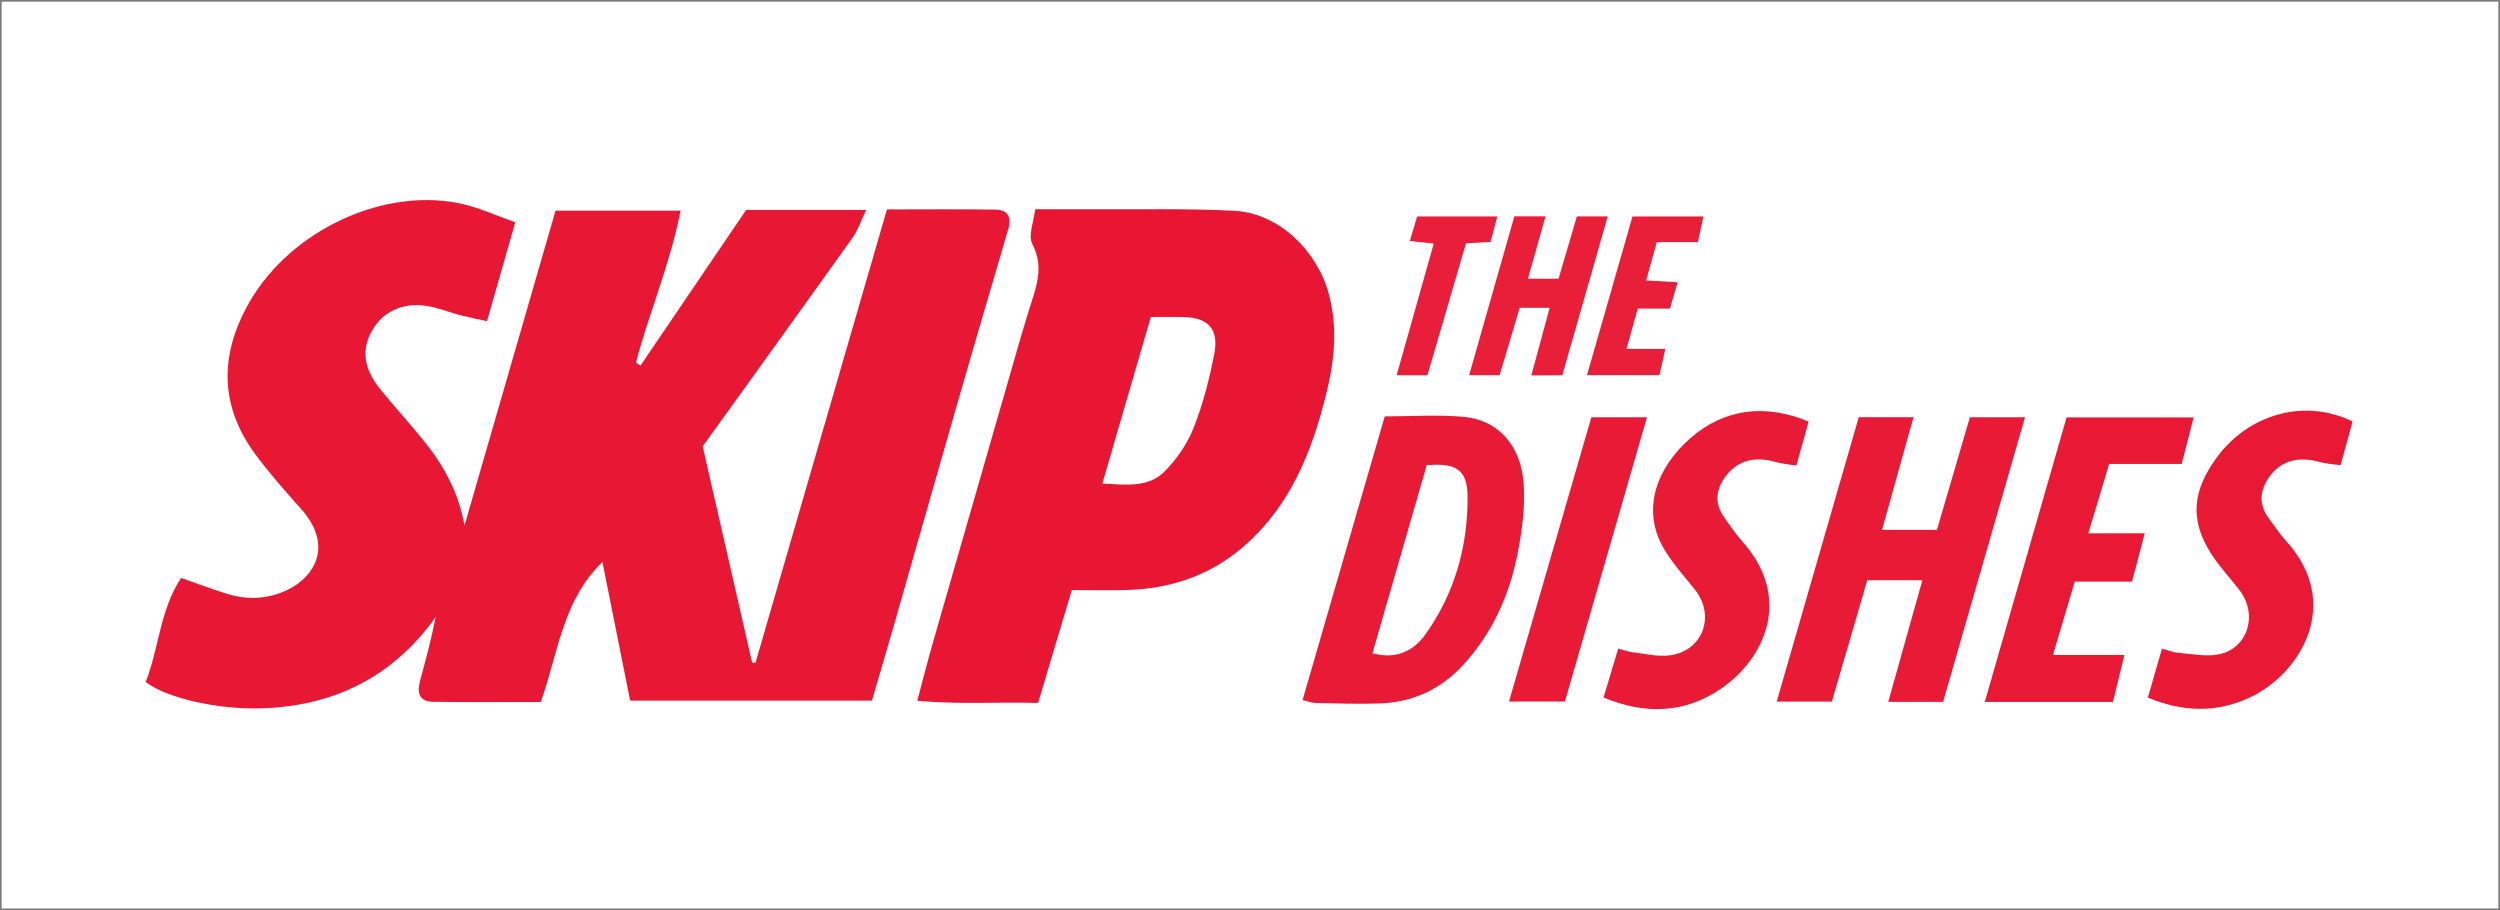
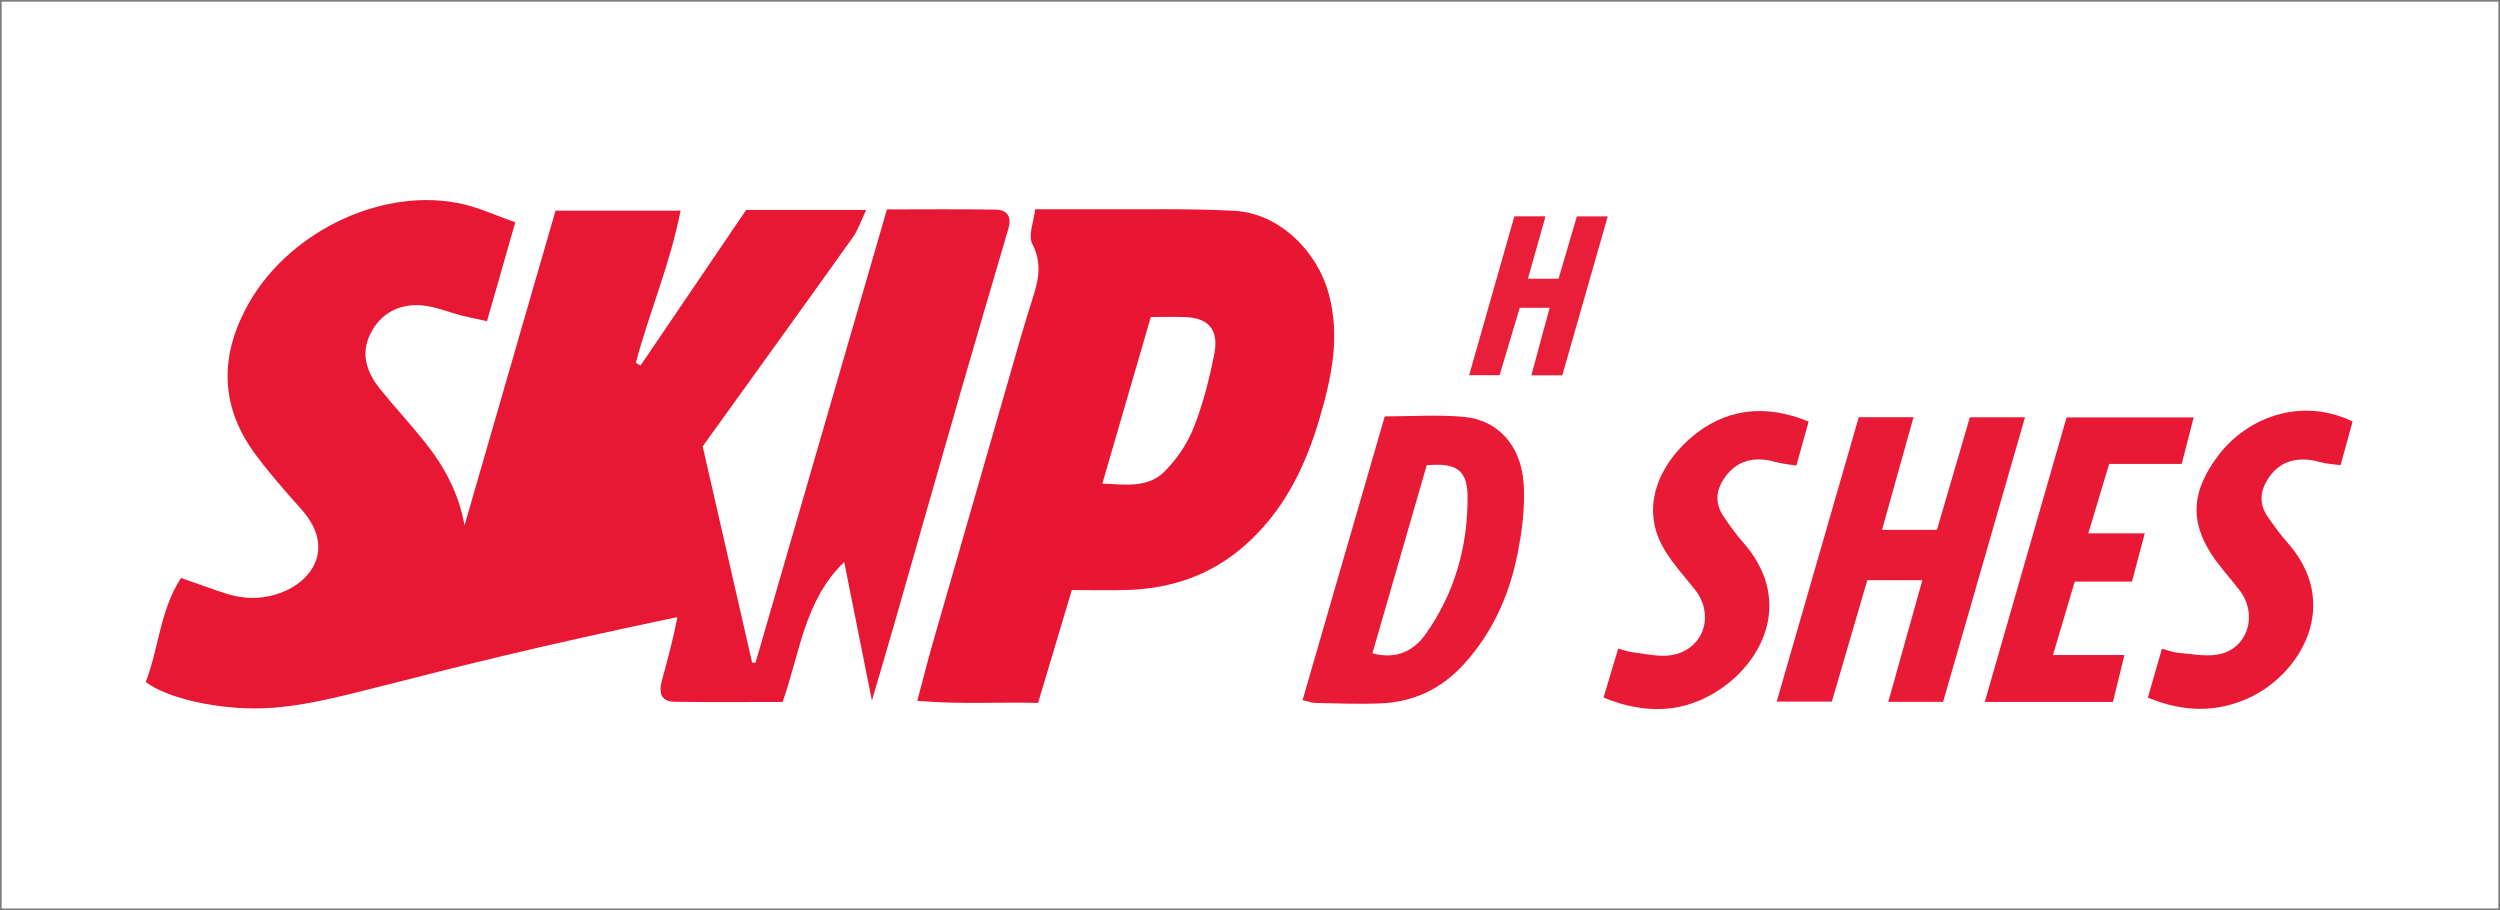
<svg xmlns="http://www.w3.org/2000/svg" viewBox="0 0 3002 1092.91">
  <rect x="0" y="0" width="3002" height="1092.91" fill="#333333" stroke="none" />
  <defs>
    <style>.cls-1{fill:#fff;stroke:#7c7c7c;stroke-miterlimit:10;stroke-width:2px;}.cls-2{fill:#e81733;}.cls-3{fill:#e81633;}.cls-4{fill:#e91a36;}.cls-5{fill:#e91936;}.cls-6{fill:#e91f3a;}.cls-7{fill:#e91e3a;}</style>
  </defs>
  <g id="Background">
    <rect id="White" class="cls-1" x="1" y="1" width="3000" height="1090.91" />
  </g>
  <g id="Skip">
-     <path class="cls-2" d="M1065.05,251.46c44.07,0,87.51-.46,130.93.26,13.62.23,19,8.91,15,22.52-19.48,66.46-39.1,132.88-58.28,199.42-26.19,90.86-52,181.83-78,272.72-9.12,31.8-18.53,63.51-27.7,94.93H756.67c-11.09-55.48-22-110.09-33.26-166.45-48.17,46.29-53.31,110.21-74,168.06-43.7,0-86.55.42-129.38-.22-15.34-.23-20-9-15.65-25.13,6.8-25.05,13.66-50.09,18.72-76.56C472.33,812.09,402.91,846.86,317.5,850.45,263,852.75,200.5,838.51,175,819c15.65-40.34,17.16-86.39,42.37-125,20.79,7.24,37.65,13.61,54.83,19,24.59,7.69,49.17,6.59,72.5-4.41,32-15.09,56.94-52.77,16.62-97.72-18.87-21-37.59-42.38-54.42-65-43.78-59-43.21-120.62-7.44-182.94,50.37-87.79,164.68-140,258-117.44,19.73,4.77,38.52,13.37,61.28,21.47-11.26,39.36-22.06,77.16-33.94,118.69-11.29-2.49-20.79-4.35-30.17-6.7-16.79-4.22-33.37-11.62-50.3-12.47-25.59-1.27-47.21,9.86-59.31,33.81-12.53,24.8-4.52,47.16,11.64,67.13,17.41,21.52,36.25,41.9,53.55,63.51,23.29,29.11,40.66,61.17,47.6,100q54.72-189.29,109.29-378H817.23C804.52,318,779.32,375.6,763.56,435.65l5.55,3.35L896,252.05h144.13c-6.4,13.38-9.77,24.14-16,32.86C964.41,368.67,904.17,452.1,843.76,536q29.68,129.81,59.36,259.56l4.1.29C959.56,615.36,1011.89,434.83,1065.05,251.46Z" transform="translate(0 0)" />
+     <path class="cls-2" d="M1065.05,251.46c44.07,0,87.51-.46,130.93.26,13.62.23,19,8.91,15,22.52-19.48,66.46-39.1,132.88-58.28,199.42-26.19,90.86-52,181.83-78,272.72-9.12,31.8-18.53,63.51-27.7,94.93c-11.09-55.48-22-110.09-33.26-166.45-48.17,46.29-53.31,110.21-74,168.06-43.7,0-86.55.42-129.38-.22-15.34-.23-20-9-15.65-25.13,6.8-25.05,13.66-50.09,18.72-76.56C472.33,812.09,402.91,846.86,317.5,850.45,263,852.75,200.5,838.51,175,819c15.65-40.34,17.16-86.39,42.37-125,20.79,7.24,37.65,13.61,54.83,19,24.59,7.69,49.17,6.59,72.5-4.41,32-15.09,56.94-52.77,16.62-97.72-18.87-21-37.59-42.38-54.42-65-43.78-59-43.21-120.62-7.44-182.94,50.37-87.79,164.68-140,258-117.44,19.73,4.77,38.52,13.37,61.28,21.47-11.26,39.36-22.06,77.16-33.94,118.69-11.29-2.49-20.79-4.35-30.17-6.7-16.79-4.22-33.37-11.62-50.3-12.47-25.59-1.27-47.21,9.86-59.31,33.81-12.53,24.8-4.52,47.16,11.64,67.13,17.41,21.52,36.25,41.9,53.55,63.51,23.29,29.11,40.66,61.17,47.6,100q54.72-189.29,109.29-378H817.23C804.52,318,779.32,375.6,763.56,435.65l5.55,3.35L896,252.05h144.13c-6.4,13.38-9.77,24.14-16,32.86C964.41,368.67,904.17,452.1,843.76,536q29.68,129.81,59.36,259.56l4.1.29C959.56,615.36,1011.89,434.83,1065.05,251.46Z" transform="translate(0 0)" />
    <path class="cls-3" d="M1243,251.31c25.69,0,47.37-.12,69,0,56.76.36,113.64-1.17,170.27,1.83,53.47,2.85,99.33,48,113.3,99.64s3.38,100.5-10.9,149.26c-17.13,58.53-43.27,112.13-90.36,153.35-39.84,34.87-86.71,51.1-138.93,53-22.28.8-44.61.13-68.33.13-13.56,45.33-26.93,90.05-40.53,135.55-47.74-1.3-93.78,2-145.07-2.53,7.11-26.57,12.59-48.3,18.76-69.83q52.76-184,105.84-367.85c4.84-16.79,10.21-33.43,15.38-50.13,6.34-20.47,9.21-39.49-1.85-60.89C1234.31,282.59,1241.43,265.9,1243,251.31Zm138.9,129.34-58.21,200c27.72,1.42,54.79,5.29,74.29-14.07,14.86-14.74,27.73-33.59,35.37-53,11.34-28.79,19.19-59.34,24.94-89.82,5.35-28.4-7.77-42.16-35.61-43C1409.51,380.31,1396.31,380.65,1381.9,380.65Z" transform="translate(0 0)" />
    <path class="cls-4" d="M2308.38,696.7h-66.13l-42.58,145.79h-66.22c33.4-115.74,66-228.62,98.56-341.55h65.76c-12.92,46.25-25.11,89.85-37.83,135.34h65.93c13.1-44.78,26.38-90.19,39.57-135.26h66.19c-33.32,115.81-65.84,228.8-98.35,341.78h-65.85C2281.26,793.47,2294.45,746.41,2308.38,696.7Z" transform="translate(0 0)" />
    <path class="cls-4" d="M1662.8,500c32.69,0,64.16-2.26,95.16.57,40.43,3.69,68.49,34.11,71.63,80,1.93,28.31-1.93,57.68-7.56,85.7-9.85,48.94-30,93.66-64.22,131.31q-40.56,44.61-100.19,47.1c-25.9,1-51.89-.07-77.83-.56-4.48-.08-8.93-1.88-15.67-3.4C1597.18,726.57,1629.73,614.18,1662.8,500ZM1648,784.49c28.66,7.75,49.65-3,63.79-22.91,34.81-48.94,50.68-104.87,50.48-164.58-.1-32.48-13-41.56-49.07-38.34Z" transform="translate(0 0)" />
    <path class="cls-5" d="M2537.24,842.88H2383.32l98.23-341.65h152.63c-5.11,19.82-9.52,36.95-14.39,55.83h-87.1c-8.49,28.27-16.4,54.59-25.05,83.36h67.78c-5.49,20.75-10.24,38.76-15.32,58h-68.75c-8.68,29.28-17,57.24-26.12,88.07H2551C2546,807.1,2541.7,824.64,2537.24,842.88Z" transform="translate(0 0)" />
    <path class="cls-5" d="M2825,506.15c-4.57,16.58-9,32.69-14.47,52.47-8.07-1.18-16.57-1.5-24.53-3.75-26.58-7.52-47.82-1.3-61.23,18.07-11.21,16.19-12.65,32.3-1,48.64,7,9.77,13.83,19.74,21.86,28.62,67.61,74.88,16.67,158.7-43.68,187.16-39.91,18.81-80.37,17.91-122.81.35,5.58-19.35,11-38.07,16.92-58.7,7.84,2,13.32,4.32,18.95,4.78,16,1.32,32.65,4.88,48.1,2.17,35.92-6.29,49-47.94,25.82-77.65-11.12-14.26-23.53-27.66-33.36-42.76-27.08-41.61-22.87-77.71,8.23-118.72C2699.62,499.63,2764.8,477,2825,506.15Z" transform="translate(0 0)" />
    <path class="cls-4" d="M2171.82,506.24c-4.76,17-9.26,33.14-14.77,52.82-8.51-1.43-17-2.07-25.07-4.35-27-7.65-48.06-.78-62,20.35-10.12,15.36-10.33,30.57,0,45.58,7.13,10.39,14.45,20.79,22.79,30.21,59.58,67.26,26.86,139.69-26.17,176.07-43.44,29.81-91,31.39-141.09,10.71l17.62-58.78c7.46,1.93,12.4,3.84,17.49,4.42,14.82,1.69,30.06,5.59,44.48,3.69,39.81-5.24,55.15-47.63,30-79.14-12.4-15.56-26-30.48-36.21-47.39-30.46-50.4-6.68-101.28,30.52-133.94C2070.13,490.75,2119.19,484.31,2171.82,506.24Z" transform="translate(0 0)" />
-     <path class="cls-4" d="M1910.88,501.08h66.79c-33.5,116.1-66.2,229.39-98.5,341.34H1812Z" transform="translate(0 0)" />
    <path class="cls-6" d="M1860.84,369.61H1824.9q-12.26,41-24.17,80.89h-36.59c18.4-64.63,36.26-127.34,54.31-190.71h37.42c-7.13,25.26-13.86,49.11-21.15,74.92h36.79c7.09-24,14.49-49.16,22-74.83h37.06c-18.46,64.54-36.39,127.27-54.56,190.8h-37.17C1846.3,423.3,1853.26,397.6,1860.84,369.61Z" transform="translate(0 0)" />
-     <path class="cls-6" d="M2005.28,370.55h-38.7c-4.53,16.27-8.63,31-13.47,48.43h46.63c-2.71,12.16-4.82,21.65-7,31.51h-87.11c18.52-64.57,36.5-127.24,54.67-190.55h85.23c-2.29,10.65-4.26,19.78-6.64,30.81h-49.37c-4.4,15.79-8.34,29.92-12.82,46l37.87,2.19C2011.23,350.31,2008.46,359.73,2005.28,370.55Z" transform="translate(0 0)" />
-     <path class="cls-7" d="M1714.05,450.58h-37c15.14-53.64,29.73-105.38,44.58-158l-28.71-3.22,8.78-29.41H1798c-3,11.27-5.55,20.78-8.14,30.5l-29.48,1.75C1744.72,345.83,1729.36,398.29,1714.05,450.58Z" transform="translate(0 0)" />
  </g>
</svg>